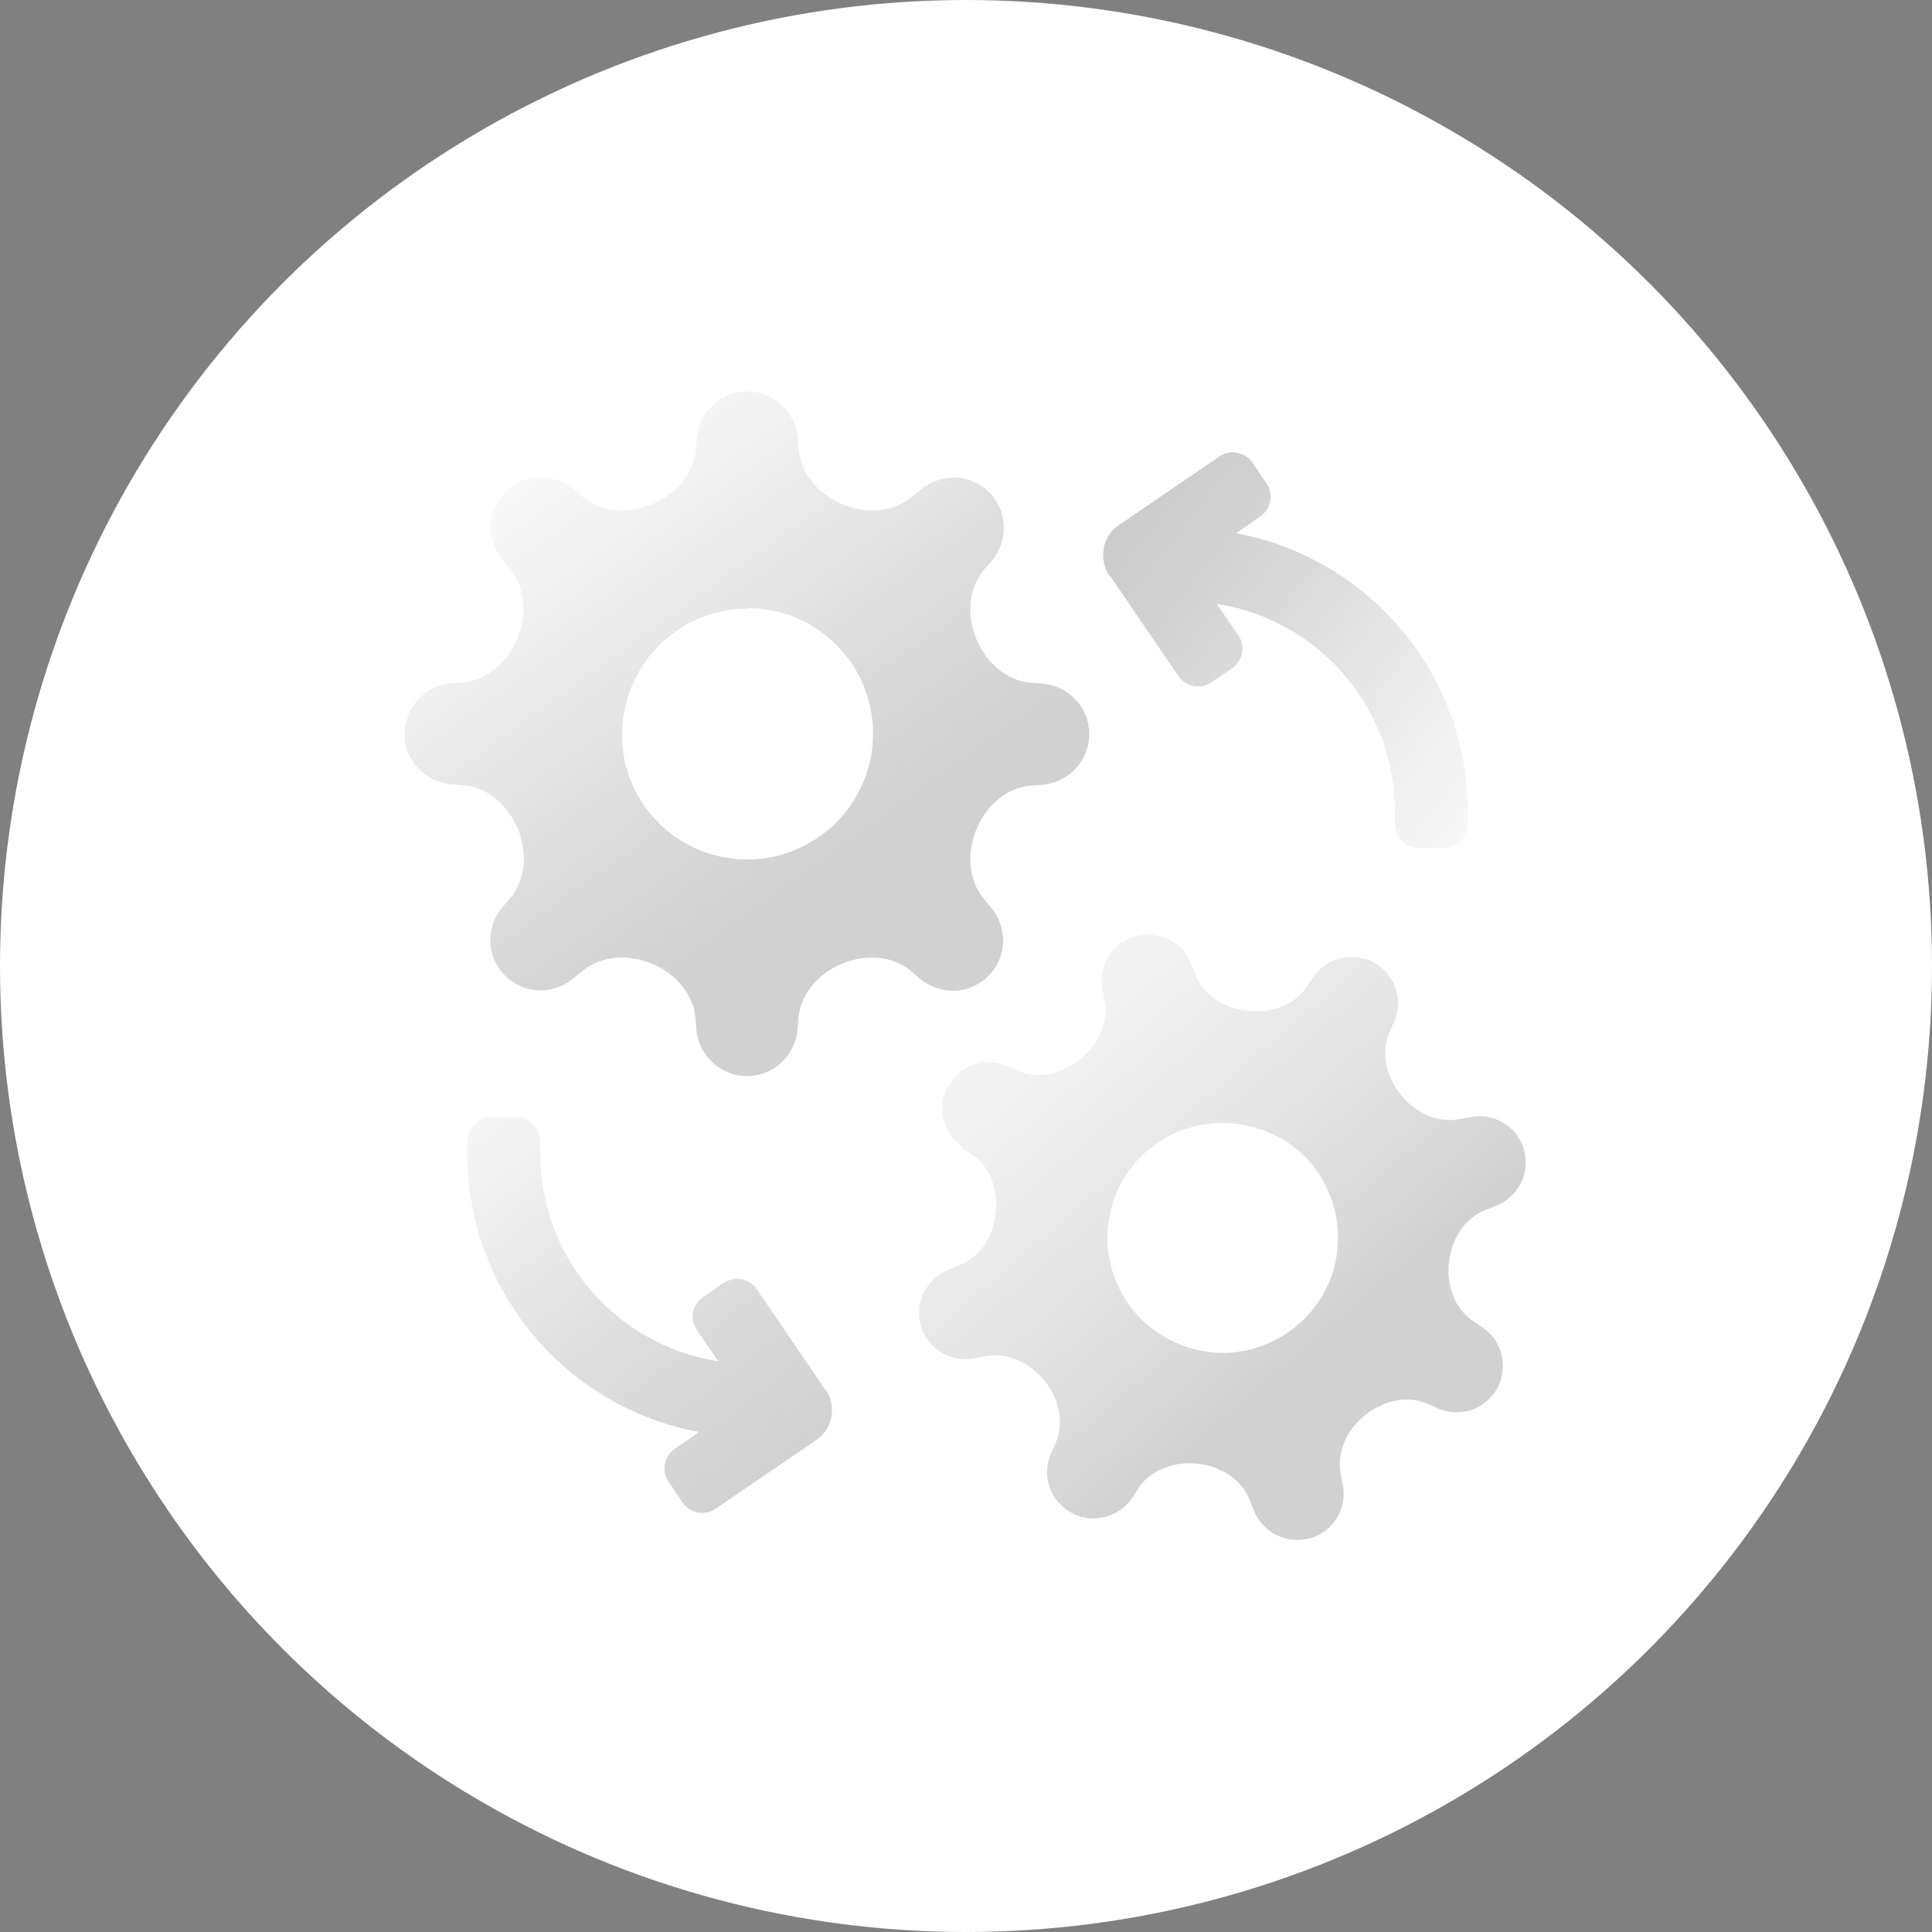
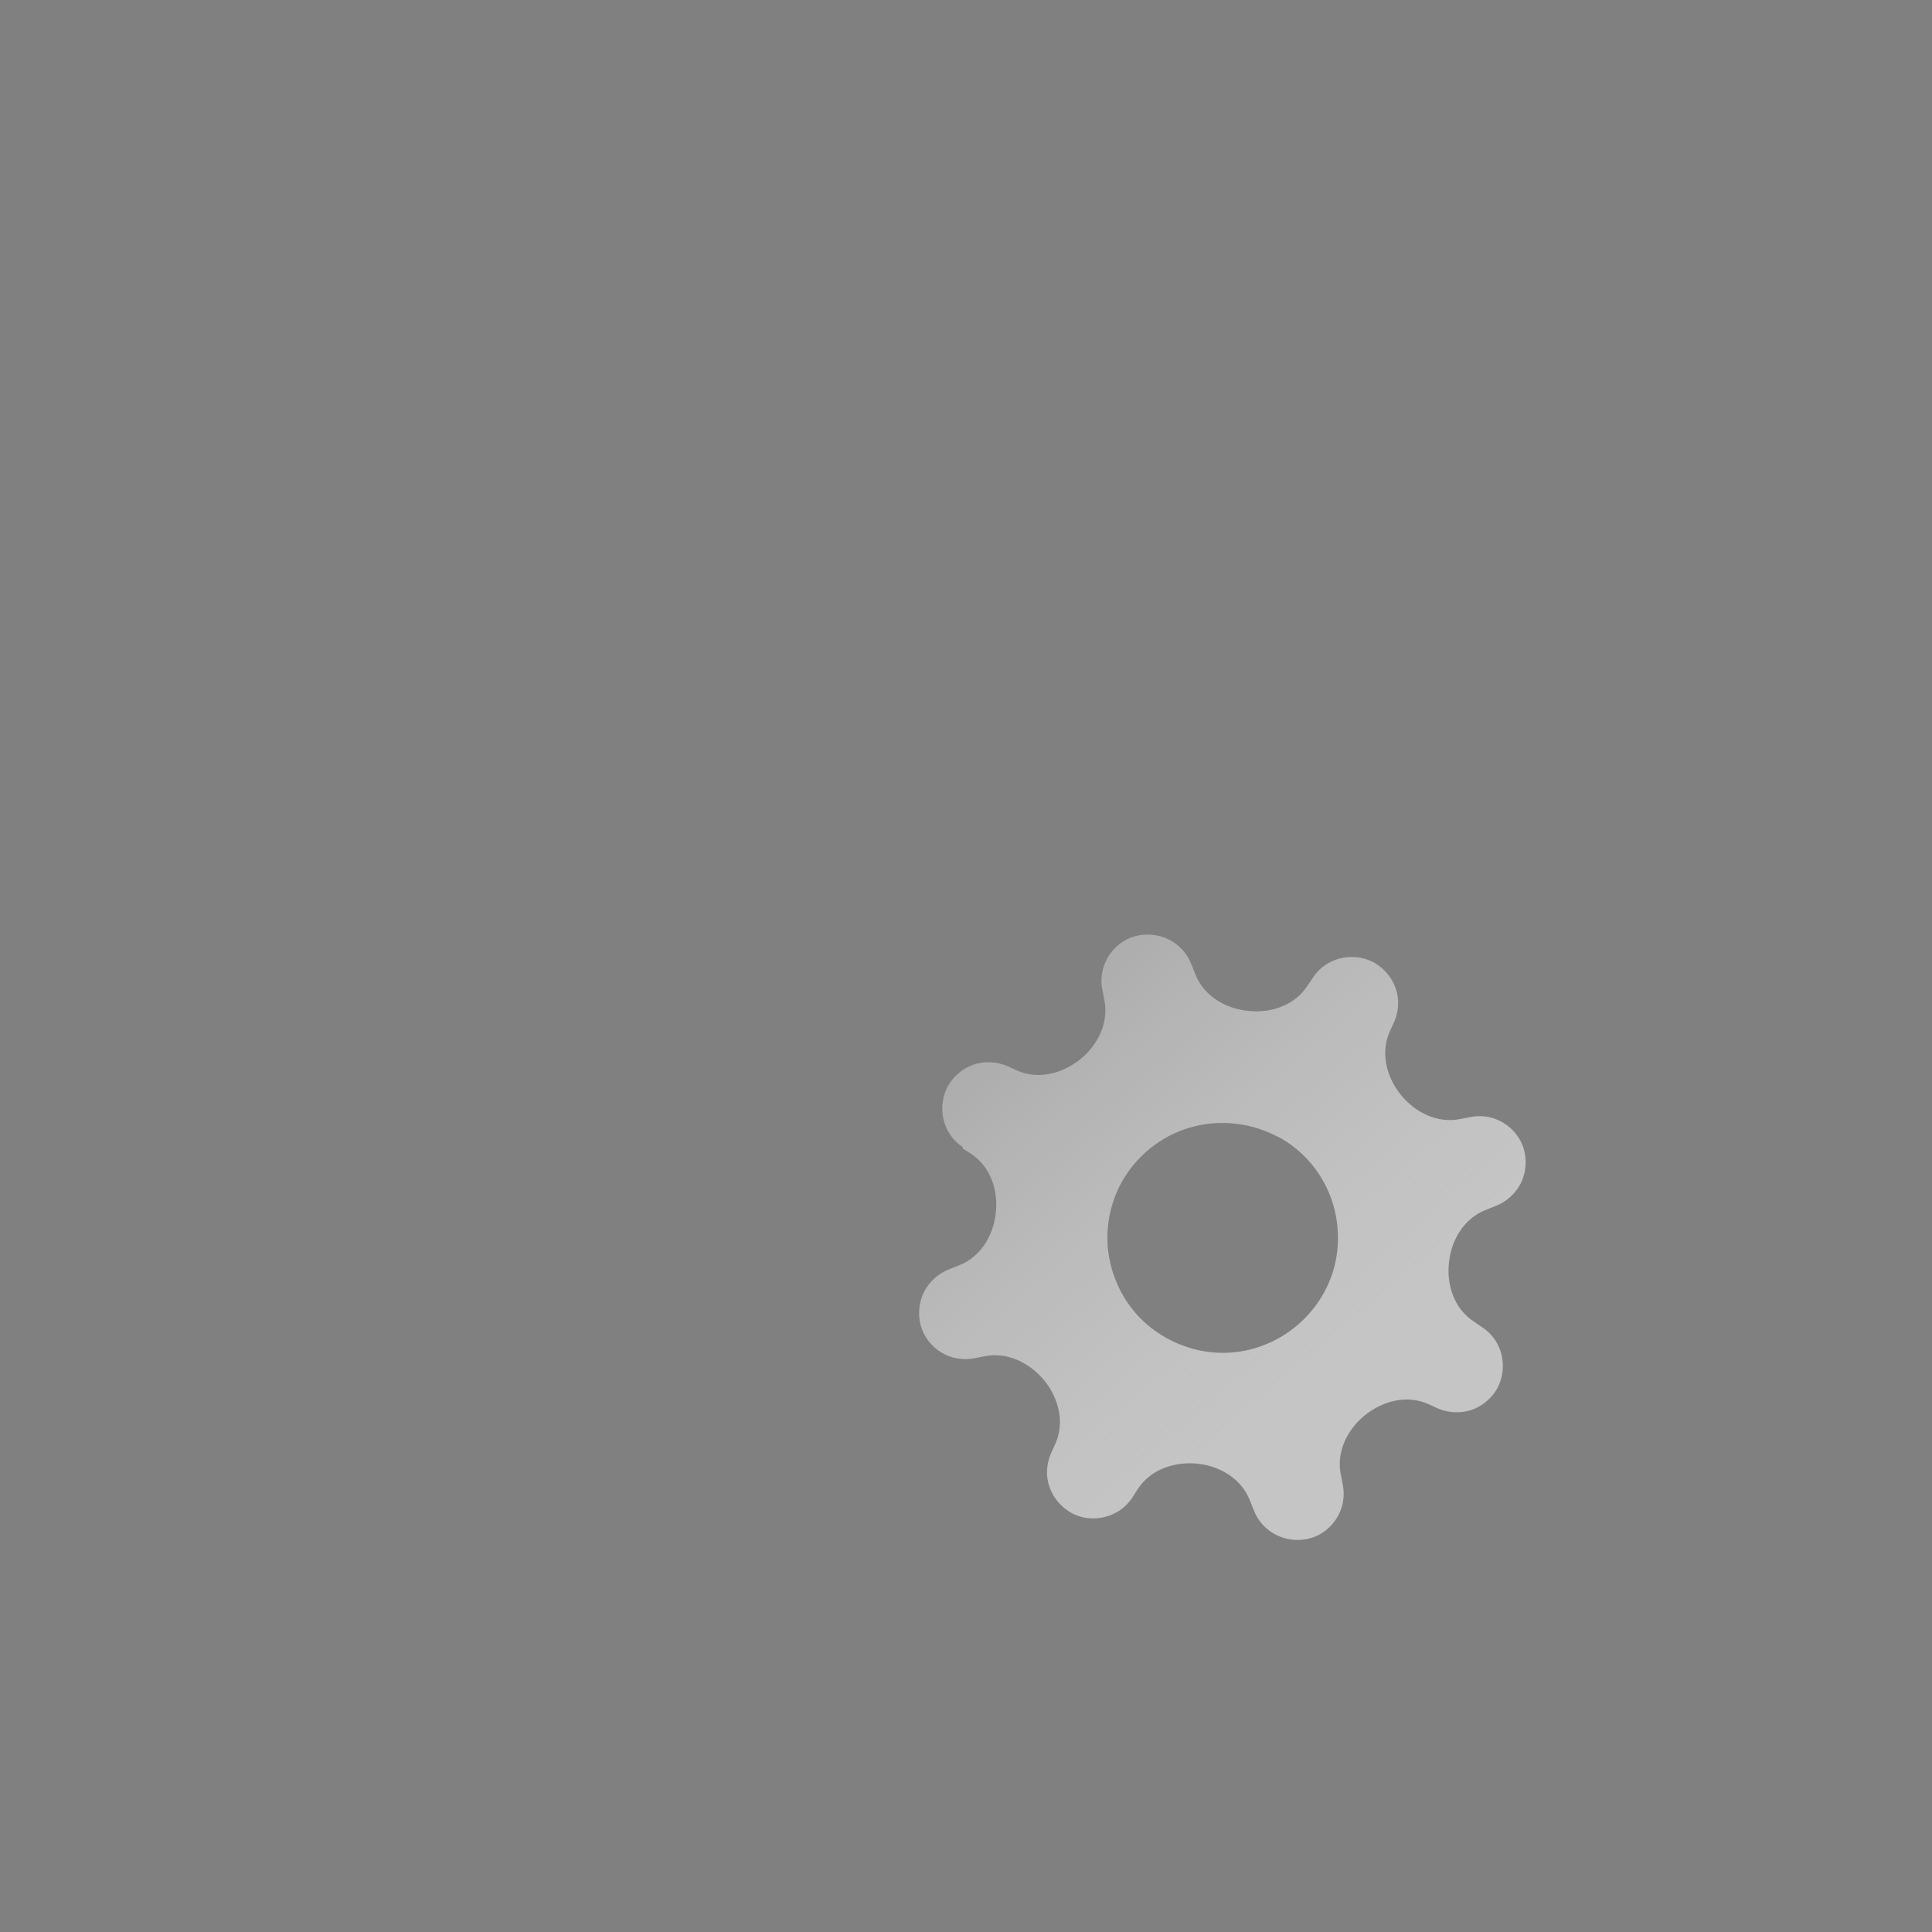
<svg xmlns="http://www.w3.org/2000/svg" id="Layer_1" width="50" height="50" viewBox="0 0 50 50">
  <rect x="0" y="0" width="50" height="50" fill="#808080" stroke="none" />
  <defs>
    <style>.cls-1{fill:url(#_未命名的渐变_80);}.cls-1,.cls-2,.cls-3,.cls-4,.cls-5,.cls-6{stroke-width:0px;}.cls-1,.cls-5,.cls-6{fill-opacity:.9;}.cls-3{fill:url(#_未命名的渐变_83);}.cls-4{fill:#fff;}.cls-5{fill:url(#_未命名的渐变_81);}.cls-6{fill:url(#_未命名的渐变_47);}</style>
    <linearGradient id="_未命名的渐变_81" x1="23.87" y1="25.27" x2="11.13" y2="7.54" gradientUnits="userSpaceOnUse">
      <stop offset=".16" stop-color="#ccc" />
      <stop offset=".24" stop-color="#cecece" stop-opacity=".96" />
      <stop offset=".38" stop-color="#d3d3d3" stop-opacity=".84" />
      <stop offset=".55" stop-color="#ddd" stop-opacity=".66" />
      <stop offset=".74" stop-color="#eaeaea" stop-opacity=".4" />
      <stop offset=".96" stop-color="#fbfbfb" stop-opacity=".07" />
      <stop offset="1" stop-color="#fff" stop-opacity="0" />
    </linearGradient>
    <linearGradient id="_未命名的渐变_80" x1="38.17" y1="39.66" x2="19.62" y2="17.96" gradientUnits="userSpaceOnUse">
      <stop offset=".22" stop-color="#ccc" />
      <stop offset="1" stop-color="#fff" stop-opacity="0" />
    </linearGradient>
    <linearGradient id="_未命名的渐变_47" x1="21.17" y1="39.61" x2="9.75" y2="25.24" gradientUnits="userSpaceOnUse">
      <stop offset="0" stop-color="#ccc" />
      <stop offset=".14" stop-color="#cdcdcd" stop-opacity=".98" />
      <stop offset=".28" stop-color="#d0d0d0" stop-opacity=".92" />
      <stop offset=".42" stop-color="#d5d5d5" stop-opacity=".82" />
      <stop offset=".56" stop-color="#dcdcdc" stop-opacity=".68" />
      <stop offset=".71" stop-color="#e5e5e5" stop-opacity=".5" />
      <stop offset=".85" stop-color="#f0f0f0" stop-opacity=".28" />
      <stop offset=".99" stop-color="#fdfdfd" stop-opacity=".02" />
      <stop offset="1" stop-color="#fff" stop-opacity="0" />
    </linearGradient>
    <linearGradient id="_未命名的渐变_83" x1="29.54" y1="13.22" x2="42.58" y2="23.41" gradientUnits="userSpaceOnUse">
      <stop offset="0" stop-color="#ccc" />
      <stop offset=".1" stop-color="#cecece" stop-opacity=".96" />
      <stop offset=".26" stop-color="#d3d3d3" stop-opacity=".85" />
      <stop offset=".45" stop-color="#dcdcdc" stop-opacity=".67" />
      <stop offset=".68" stop-color="#e9e9e9" stop-opacity=".42" />
      <stop offset=".93" stop-color="#f9f9f9" stop-opacity=".1" />
      <stop offset="1" stop-color="#fff" stop-opacity="0" />
    </linearGradient>
  </defs>
-   <circle class="cls-4" cx="25" cy="25" r="25" />
-   <path class="cls-5" d="M11.7,20.3l.28.02c.65.05,1.17.53,1.42,1.13.25.6.22,1.31-.21,1.81l-.19.22c-.21.25-.32.57-.31.9.01.33.15.64.38.87.23.23.54.37.87.38.33.01.65-.1.9-.31l.22-.18c.5-.42,1.21-.45,1.81-.2.6.25,1.08.77,1.13,1.42l.02.28c.03.33.18.63.42.86.24.22.56.35.89.35s.65-.12.89-.35c.24-.22.39-.53.42-.86l.02-.28c.06-.65.53-1.17,1.13-1.42.6-.25,1.31-.22,1.8.2l.22.19c.25.21.57.32.9.31.33-.01.64-.15.87-.38.23-.23.37-.54.38-.87.01-.33-.1-.65-.31-.9l-.18-.22c-.42-.5-.45-1.21-.2-1.81.25-.6.77-1.08,1.42-1.13l.29-.02c.33-.03.63-.18.86-.42.22-.24.35-.56.35-.89,0-.33-.12-.65-.35-.89-.22-.24-.53-.39-.86-.42l-.29-.02c-.65-.05-1.17-.53-1.42-1.13-.25-.6-.22-1.31.21-1.81l.19-.22c.21-.25.32-.57.31-.9-.01-.33-.15-.64-.38-.87-.23-.23-.54-.37-.87-.38-.33-.01-.65.1-.9.31l-.22.18c-.5.42-1.21.45-1.81.2-.6-.25-1.07-.77-1.13-1.42l-.02-.29c-.03-.33-.18-.63-.42-.86-.24-.22-.56-.35-.89-.35-.33,0-.65.12-.89.35-.24.22-.39.53-.42.86l-.02.29c-.06.65-.53,1.17-1.13,1.42-.6.25-1.31.22-1.81-.2l-.22-.19c-.25-.21-.57-.32-.9-.31-.33.01-.64.15-.87.38-.23.23-.37.54-.38.87-.01.33.1.65.31.9l.18.22c.42.5.45,1.21.2,1.81-.25.6-.77,1.08-1.42,1.13l-.29.02c-.33.03-.63.18-.86.42-.22.24-.35.56-.35.89,0,.33.12.65.35.89.22.24.53.39.86.42ZM19.36,15.74c.64,0,1.27.19,1.8.55.53.36.95.86,1.19,1.46.24.59.31,1.25.18,1.88-.13.63-.44,1.21-.89,1.66-.46.45-1.03.76-1.66.89-.63.13-1.28.06-1.88-.18-.59-.25-1.1-.66-1.46-1.2-.36-.53-.55-1.16-.54-1.8,0-.86.35-1.69.96-2.3.61-.61,1.44-.95,2.3-.95Z" />
  <path class="cls-1" d="M24.91,29.72l.22.14c.5.33.71.94.64,1.53-.06.59-.4,1.15-.96,1.36l-.25.1c-.28.11-.51.32-.65.59-.13.27-.16.58-.08.87.08.29.28.54.53.69.26.16.57.21.86.15l.26-.05c.59-.12,1.17.17,1.55.63.37.46.53,1.09.28,1.64l-.11.24c-.12.28-.14.59-.04.87.1.29.3.52.56.67s.58.18.87.11c.29-.07.55-.25.72-.51l.14-.22c.33-.5.94-.71,1.54-.65.59.06,1.15.4,1.36.96l.1.25c.11.28.32.51.59.64.27.13.58.16.87.08.29-.08.54-.28.69-.53.16-.26.21-.57.15-.86l-.05-.26c-.12-.59.17-1.17.63-1.54.47-.37,1.09-.53,1.64-.28l.24.11c.28.12.59.13.87.04.29-.1.52-.3.67-.56.14-.26.18-.57.11-.87-.07-.29-.25-.55-.5-.71l-.22-.15c-.5-.33-.71-.94-.64-1.53.06-.59.4-1.15.96-1.36l.25-.1c.28-.11.51-.32.65-.59.13-.27.16-.58.08-.87-.08-.29-.28-.54-.53-.69-.26-.16-.57-.21-.86-.15l-.26.05c-.59.12-1.17-.17-1.54-.63-.37-.46-.53-1.09-.28-1.64l.11-.24c.12-.28.14-.59.04-.87-.1-.29-.3-.52-.56-.67-.26-.14-.57-.18-.87-.11-.29.07-.55.25-.71.5l-.15.22c-.33.5-.94.71-1.54.64-.59-.06-1.15-.4-1.36-.96l-.1-.25c-.11-.28-.32-.51-.59-.64-.27-.13-.58-.16-.87-.08-.29.08-.54.28-.69.53-.16.26-.21.57-.15.86l.05.26c.12.59-.17,1.17-.63,1.54-.47.37-1.09.53-1.64.28l-.24-.11c-.28-.12-.59-.13-.87-.04-.29.1-.52.3-.67.56-.14.26-.18.57-.11.87.07.29.25.55.5.71ZM33.08,29.42c.52.28.94.71,1.21,1.23.27.52.38,1.11.32,1.7-.06.59-.3,1.14-.68,1.59-.38.45-.88.78-1.45.95-.57.17-1.17.16-1.73-.02-.56-.18-1.06-.51-1.43-.97-.37-.46-.59-1.02-.65-1.6-.05-.59.07-1.17.35-1.69.38-.69,1.02-1.21,1.78-1.43.76-.22,1.57-.13,2.27.24Z" />
-   <path class="cls-6" d="M21.36,35.97l-1.77-2.6c-.2-.29-.59-.36-.87-.16l-.52.35c-.29.2-.36.59-.16.87l.55.8c-2.61-.4-4.61-2.66-4.61-5.38v-.31c0-.35-.28-.63-.63-.63h-.63c-.35,0-.63.28-.63.63v.31c0,3.59,2.59,6.58,6,7.21l-.62.43c-.29.2-.36.59-.16.87l.35.52c.2.29.59.36.87.16l2.58-1.76c.12-.08.22-.18.29-.3.19-.33.17-.72-.03-1.02h0Z" />
-   <path class="cls-3" d="M28.72,14.89l1.77,2.6c.2.29.59.36.87.16l.52-.35c.29-.2.36-.59.16-.87l-.55-.8c2.61.4,4.61,2.66,4.61,5.38v.31c0,.35.28.63.63.63h.63c.35,0,.63-.28.63-.63v-.31c0-3.59-2.59-6.58-6-7.21l.62-.43c.29-.2.36-.59.16-.87l-.35-.52c-.2-.29-.59-.36-.87-.16l-2.58,1.76c-.12.08-.22.18-.29.3-.19.33-.17.72.03,1.02h0Z" />
-   <path class="cls-2" d="M28.36,15.14h0s0,0,0,0h0Z" />
</svg>